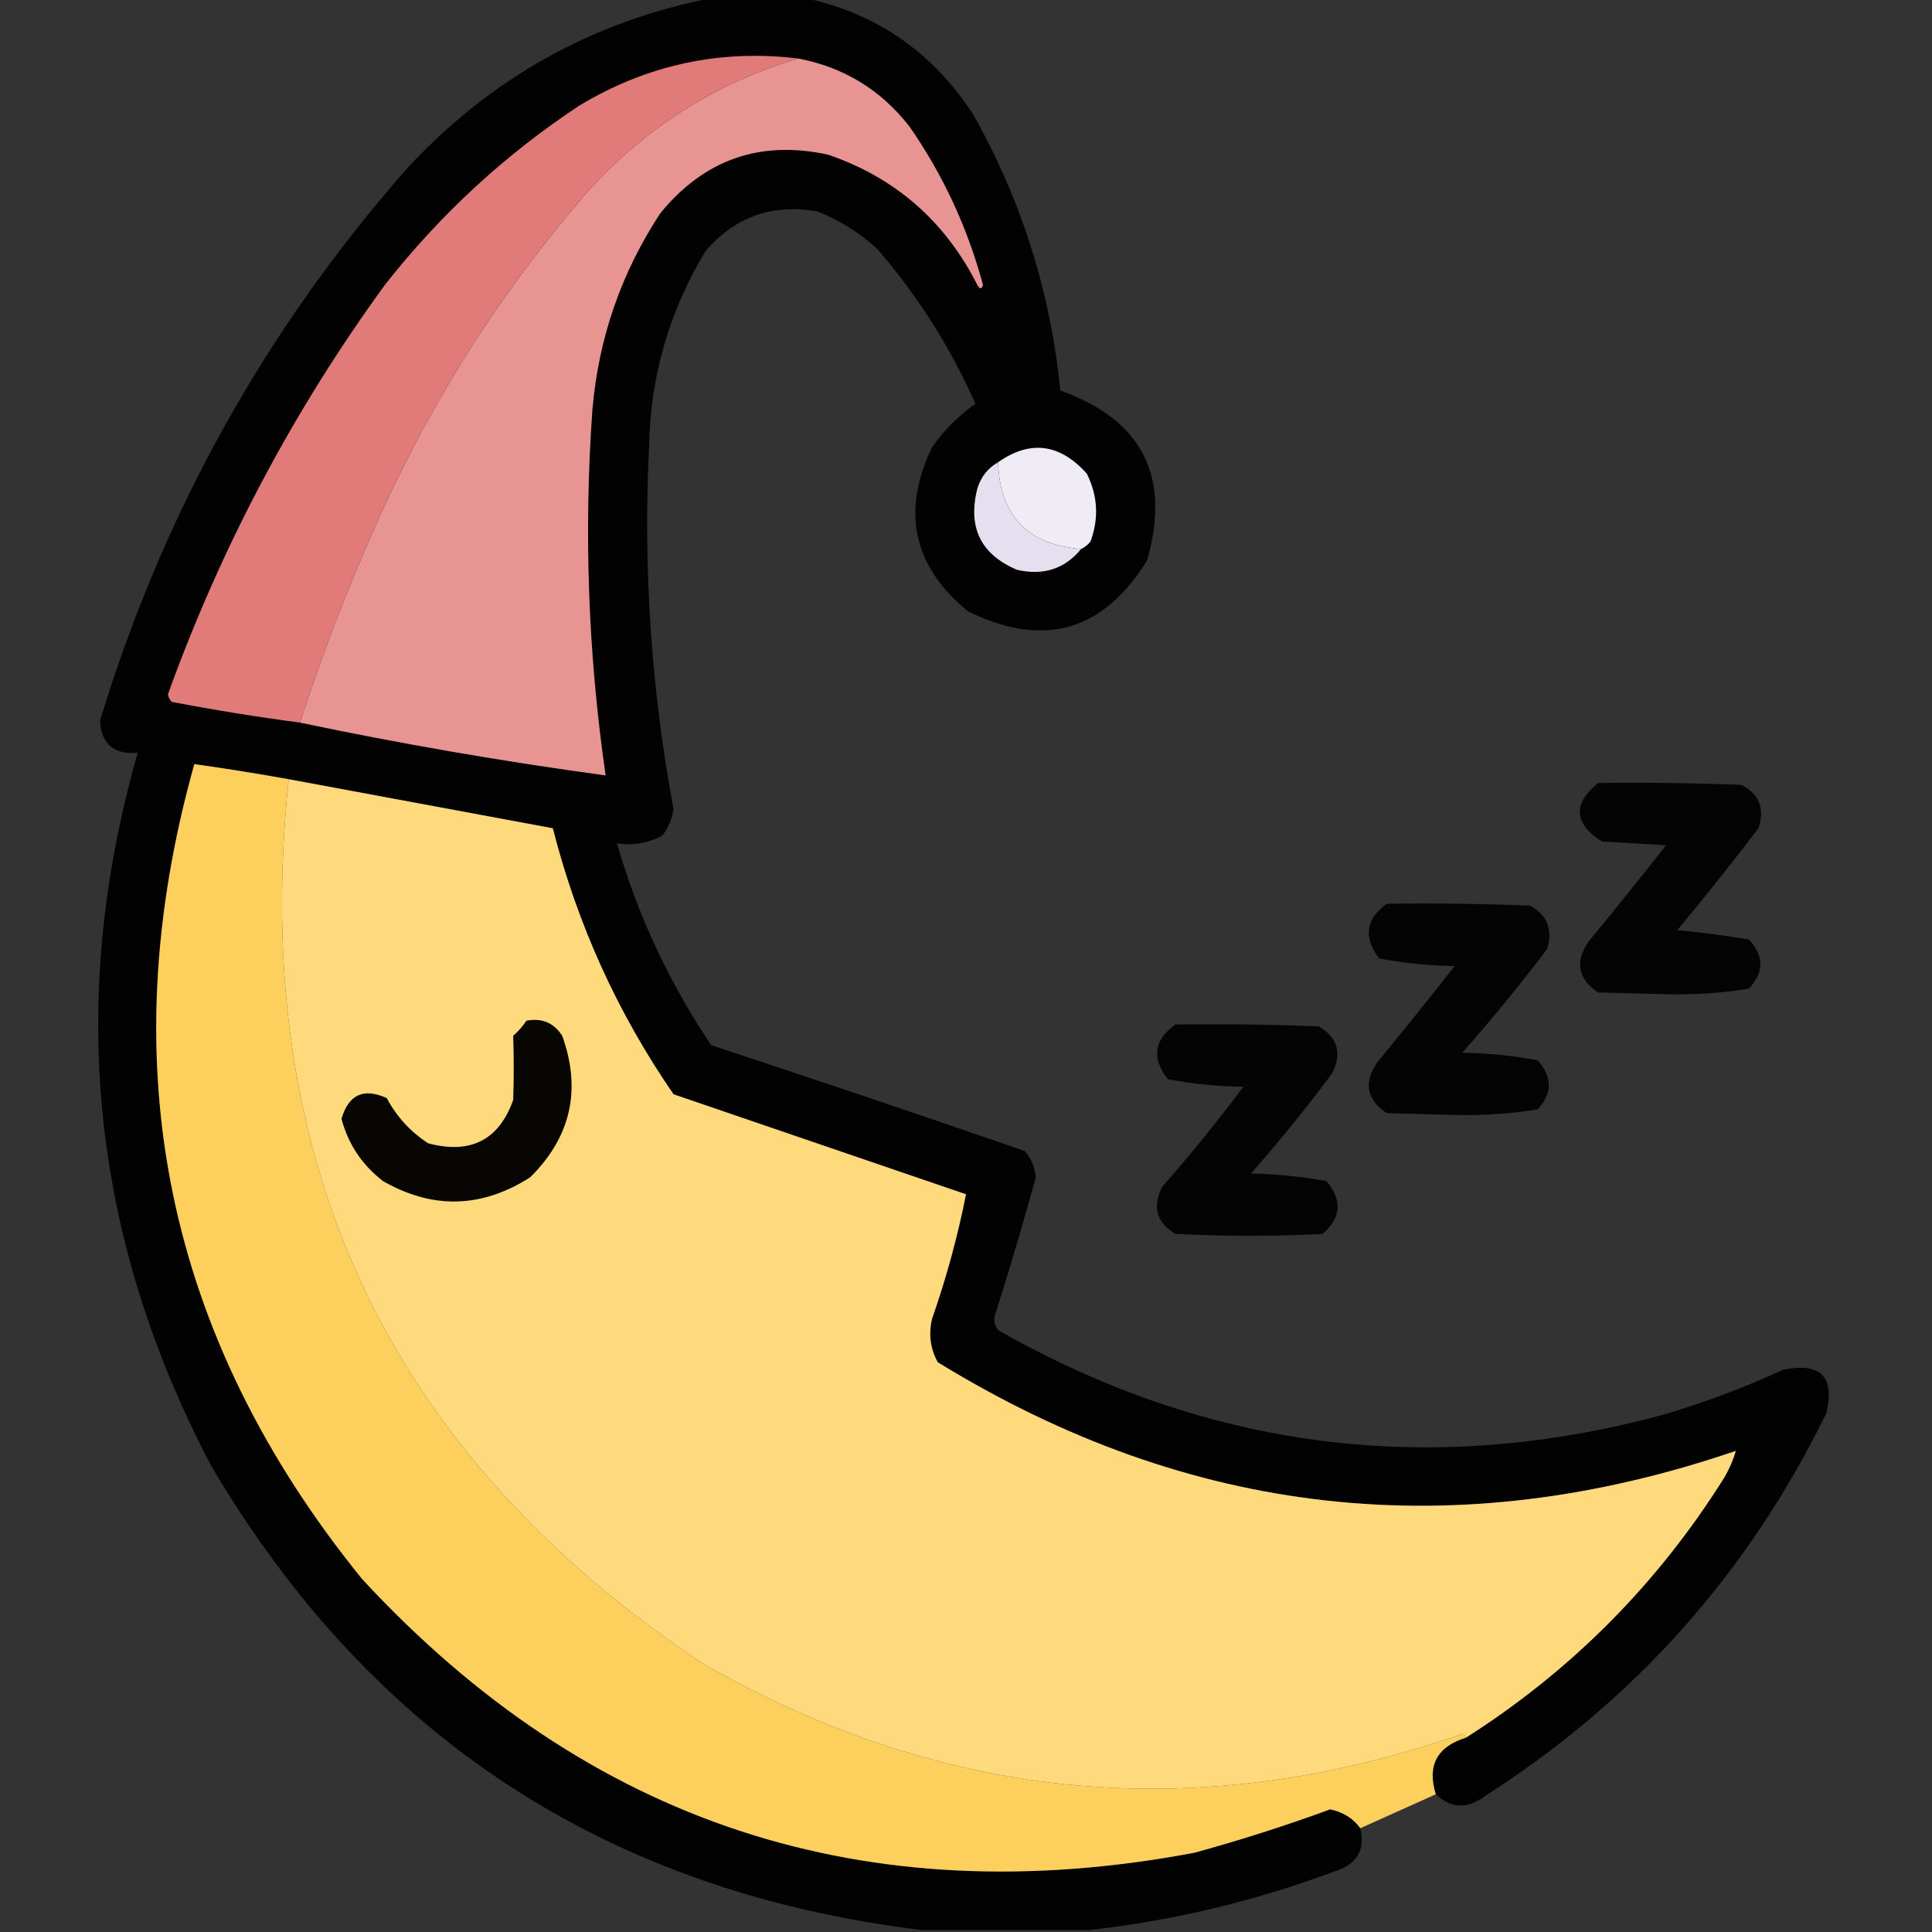
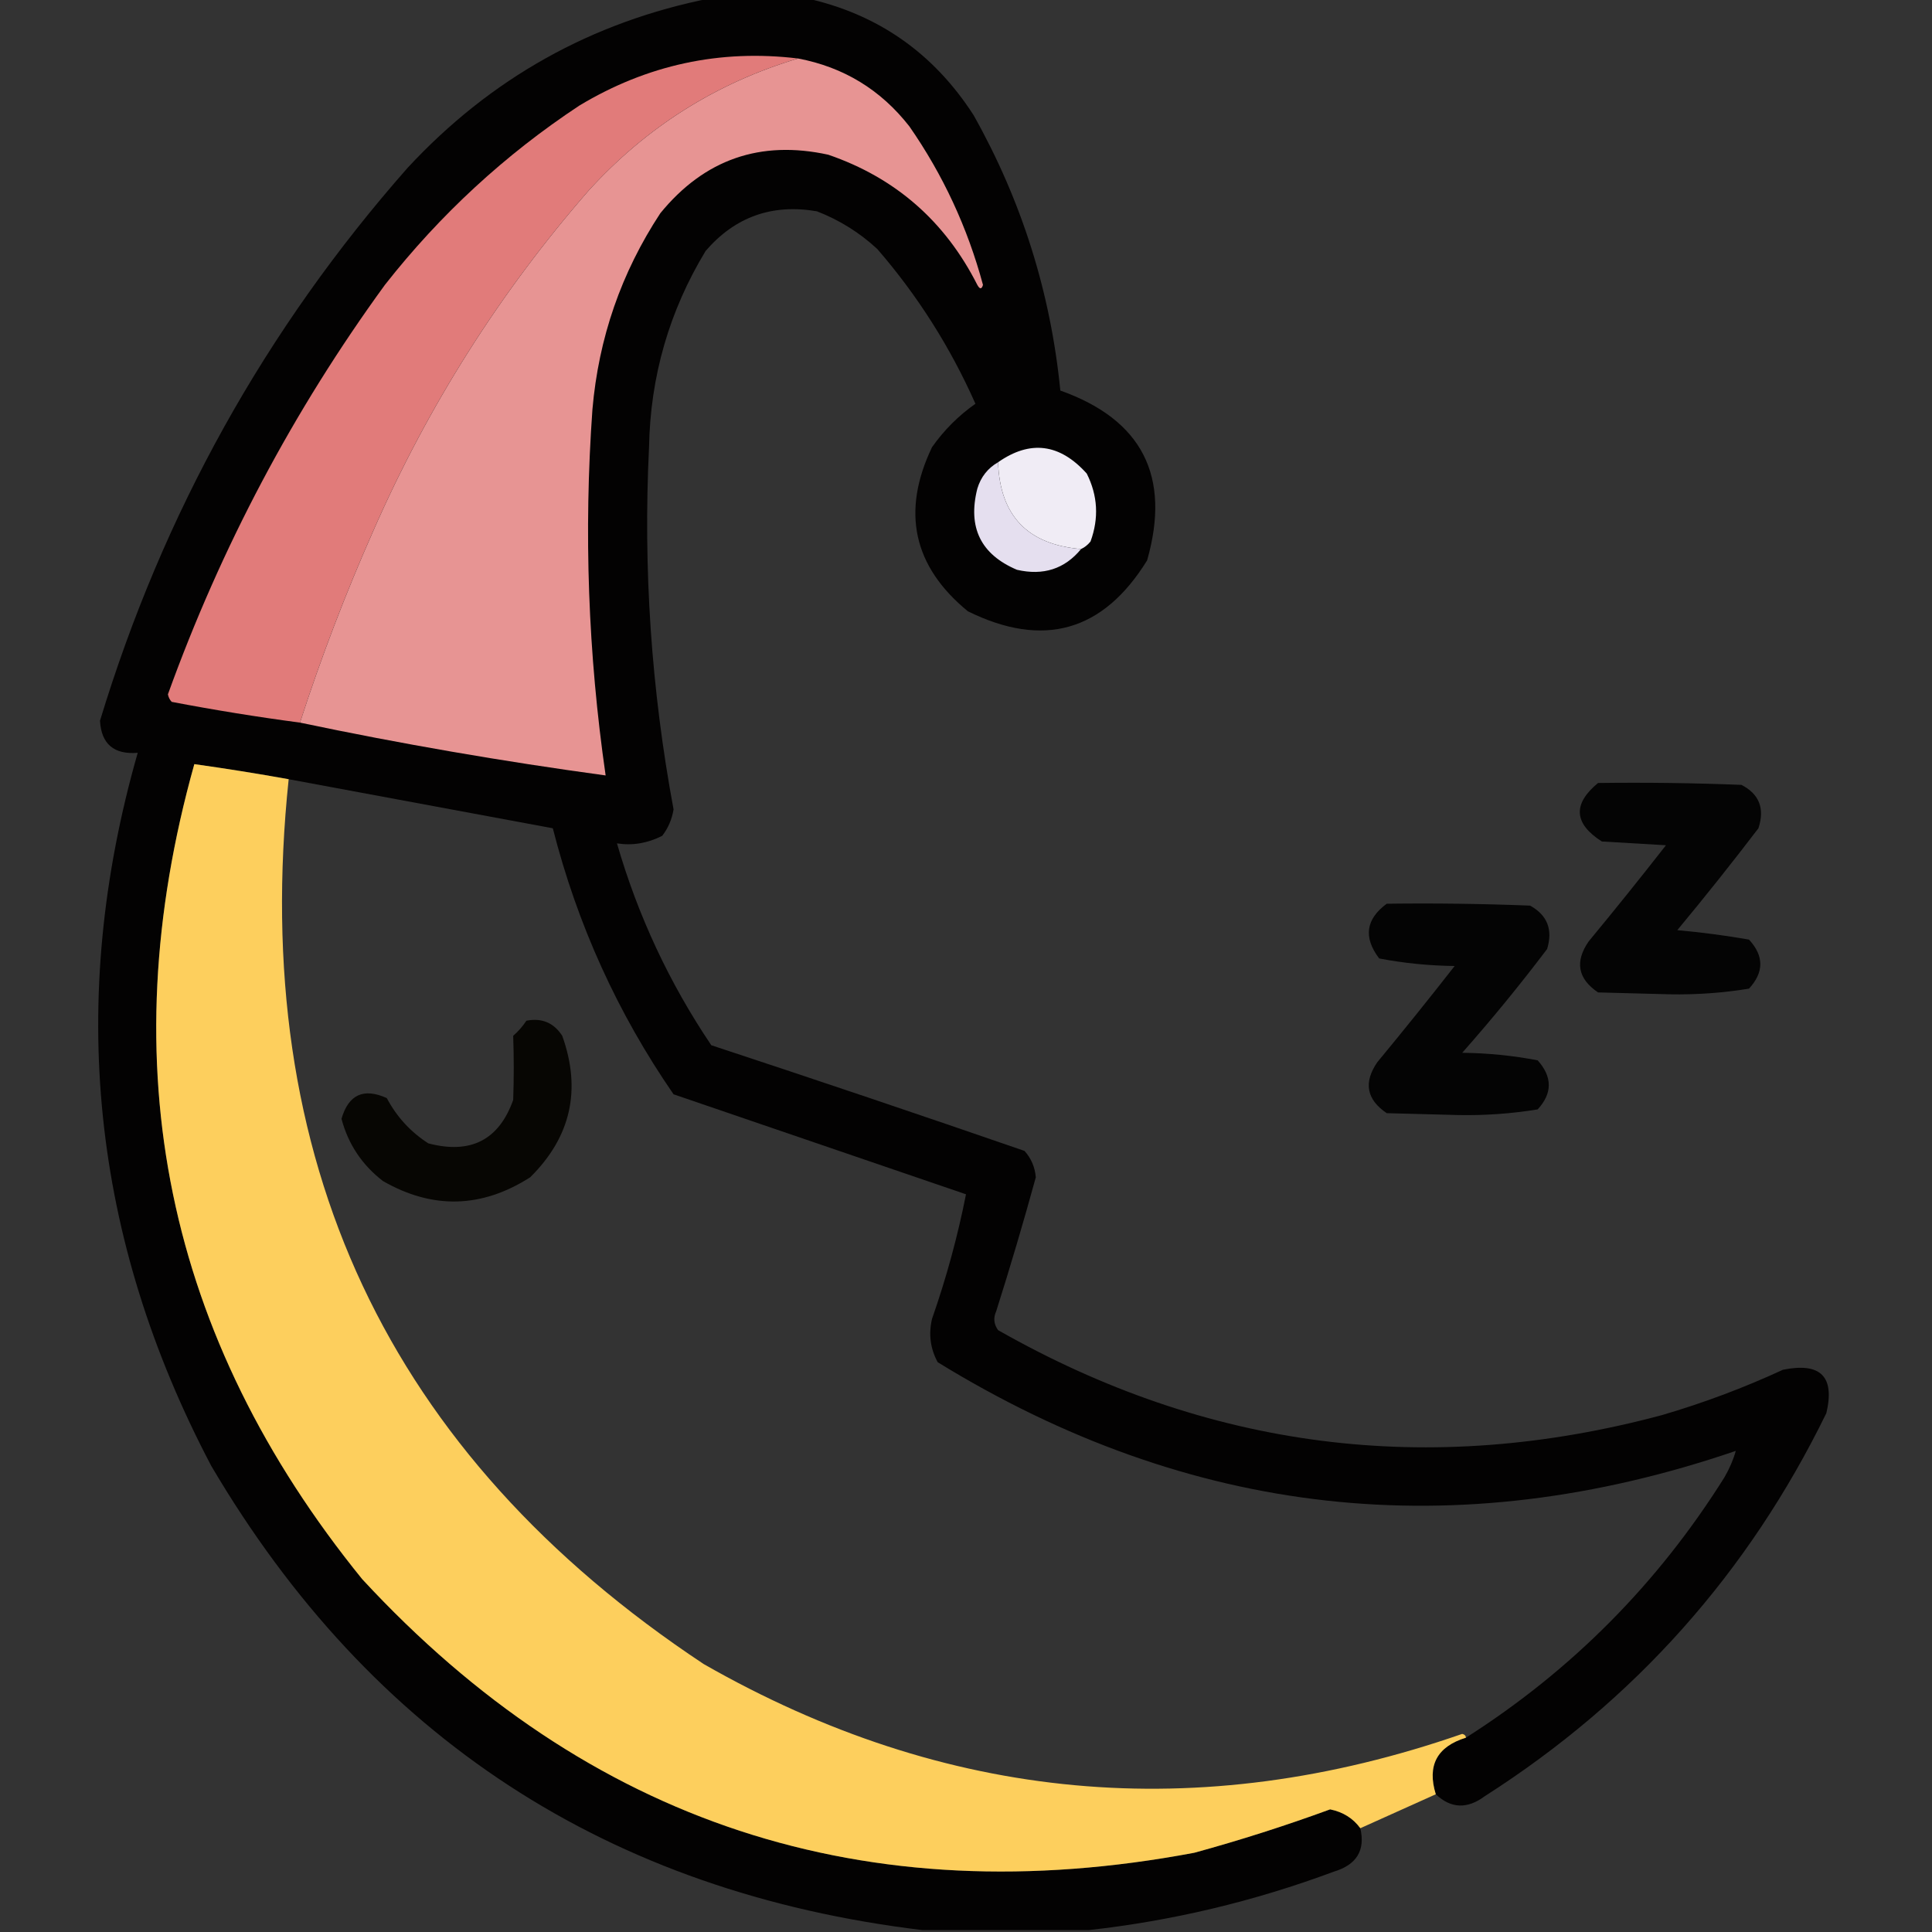
<svg xmlns="http://www.w3.org/2000/svg" version="1.1" width="512px" height="512px" style="shape-rendering:geometricPrecision; text-rendering:geometricPrecision; image-rendering:optimizeQuality; fill-rule:evenodd; clip-rule:evenodd">
  <rect width="100%" height="100%" fill="#333333" stroke="none" />
  <g>
    <path style="opacity:0.962" fill="#020101" d="M 188.5,-0.5 C 196.833,-0.5 205.167,-0.5 213.5,-0.5C 232.51,3.653 247.344,13.986 258,30.5C 270.753,53.162 278.419,77.495 281,103.5C 302.689,111.21 310.356,126.21 304,148.5C 292.352,167.369 276.519,171.869 256.5,162C 241.989,150.102 238.822,135.602 247,118.5C 250.167,114 254,110.167 258.5,107C 251.832,91.981 243.165,78.314 232.5,66C 227.807,61.653 222.473,58.319 216.5,56C 204.642,53.952 194.809,57.452 187,66.5C 177.349,82.429 172.349,99.763 172,118.5C 170.423,150.757 172.59,182.757 178.5,214.5C 178.077,217.108 177.077,219.442 175.5,221.5C 171.595,223.478 167.595,224.145 163.5,223.5C 169.057,242.689 177.39,260.523 188.5,277C 216.241,286.136 243.907,295.469 271.5,305C 273.27,306.967 274.27,309.3 274.5,312C 271.233,323.899 267.733,335.733 264,347.5C 263.202,349.259 263.369,350.926 264.5,352.5C 320.044,384.077 378.71,391.577 440.5,375C 451.466,371.789 462.132,367.789 472.5,363C 482.474,360.973 486.307,364.807 484,374.5C 463.333,416.832 433.167,450.665 393.5,476C 388.845,479.471 384.512,479.304 380.5,475.5C 378.149,467.871 380.815,462.871 388.5,460.5C 416.502,442.665 439.335,419.665 457,391.5C 458.358,389.141 459.358,386.807 460,384.5C 385.758,409.874 315.258,402.04 248.5,361C 246.544,357.405 246.044,353.572 247,349.5C 250.799,338.628 253.799,327.628 256,316.5C 230.183,307.672 204.35,298.839 178.5,290C 163.666,268.492 153,244.992 146.5,219.5C 123.166,215.166 99.832,210.833 76.5,206.5C 68.196,205.008 59.862,203.674 51.5,202.5C 29.114,282.374 43.947,354.374 96,418.5C 155.881,483.237 229.381,507.404 316.5,491C 328.66,487.669 340.66,483.836 352.5,479.5C 355.905,480.191 358.571,481.858 360.5,484.5C 361.864,490.35 359.531,494.184 353.5,496C 332.335,503.876 310.669,509.043 288.5,511.5C 273.833,511.5 259.167,511.5 244.5,511.5C 161.231,501.471 98.398,460.471 56,388.5C 24.203,328.157 17.703,265.157 36.5,199.5C 30.186,200.012 26.852,197.178 26.5,191C 43.179,136.073 70.346,87.24 108,44.5C 130.017,20.745 156.85,5.745 188.5,-0.5 Z" />
  </g>
  <g>
    <path style="opacity:1" fill="#e17b7a" d="M 211.5,15.5 C 189.826,21.983 171.326,33.65 156,50.5C 132.503,77.458 113.503,107.458 99,140.5C 91.606,157.184 85.106,174.184 79.5,191.5C 68.127,189.993 56.794,188.16 45.5,186C 44.978,185.439 44.645,184.772 44.5,184C 58.604,144.949 77.771,108.783 102,75.5C 116.66,56.835 133.827,41.002 153.5,28C 171.486,17.167 190.82,13.001 211.5,15.5 Z" />
  </g>
  <g>
    <path style="opacity:1" fill="#e79493" d="M 211.5,15.5 C 223.586,17.794 233.419,23.794 241,33.5C 249.917,46.337 256.417,60.337 260.5,75.5C 260.154,76.696 259.654,76.696 259,75.5C 250.448,58.609 237.282,47.109 219.5,41C 201.489,37.068 186.656,42.235 175,56.5C 164.636,72.258 158.636,89.591 157,108.5C 154.677,140.954 155.843,173.288 160.5,205.5C 133.22,201.787 106.22,197.121 79.5,191.5C 85.106,174.184 91.606,157.184 99,140.5C 113.503,107.458 132.503,77.458 156,50.5C 171.326,33.65 189.826,21.983 211.5,15.5 Z" />
  </g>
  <g>
    <path style="opacity:1" fill="#f0ecf5" d="M 286.5,145.5 C 272.33,144.331 264.997,136.664 264.5,122.5C 273.018,116.544 280.852,117.544 288,125.5C 290.923,131.325 291.256,137.325 289,143.5C 288.292,144.381 287.458,145.047 286.5,145.5 Z" />
  </g>
  <g>
    <path style="opacity:1" fill="#e5dfef" d="M 264.5,122.5 C 264.997,136.664 272.33,144.331 286.5,145.5C 282.157,150.78 276.491,152.613 269.5,151C 259.91,146.929 256.41,139.763 259,129.5C 259.935,126.405 261.769,124.071 264.5,122.5 Z" />
  </g>
  <g>
    <path style="opacity:1" fill="#fdcf5d" d="M 76.5,206.5 C 65.959,307.234 102.626,385.401 186.5,441C 250.604,477.634 317.604,483.801 387.5,459.5C 388.107,459.624 388.44,459.957 388.5,460.5C 380.815,462.871 378.149,467.871 380.5,475.5C 373.833,478.5 367.167,481.5 360.5,484.5C 358.571,481.858 355.905,480.191 352.5,479.5C 340.66,483.836 328.66,487.669 316.5,491C 229.381,507.404 155.881,483.237 96,418.5C 43.947,354.374 29.114,282.374 51.5,202.5C 59.862,203.674 68.196,205.008 76.5,206.5 Z" />
  </g>
  <g>
-     <path style="opacity:1" fill="#feda7d" d="M 76.5,206.5 C 99.832,210.833 123.166,215.166 146.5,219.5C 153,244.992 163.666,268.492 178.5,290C 204.35,298.839 230.183,307.672 256,316.5C 253.799,327.628 250.799,338.628 247,349.5C 246.044,353.572 246.544,357.405 248.5,361C 315.258,402.04 385.758,409.874 460,384.5C 459.358,386.807 458.358,389.141 457,391.5C 439.335,419.665 416.502,442.665 388.5,460.5C 388.44,459.957 388.107,459.624 387.5,459.5C 317.604,483.801 250.604,477.634 186.5,441C 102.626,385.401 65.959,307.234 76.5,206.5 Z" />
-   </g>
+     </g>
  <g>
    <path style="opacity:0.926" fill="#000000" d="M 423.5,207.5 C 436.171,207.333 448.838,207.5 461.5,208C 466.224,210.435 467.724,214.269 466,219.5C 459.023,228.644 451.857,237.644 444.5,246.5C 450.913,247.08 457.247,247.913 463.5,249C 467.5,253.333 467.5,257.667 463.5,262C 456.601,263.131 449.601,263.631 442.5,263.5C 436.167,263.333 429.833,263.167 423.5,263C 418.138,259.378 417.304,254.878 421,249.5C 427.953,241.091 434.787,232.591 441.5,224C 435.833,223.667 430.167,223.333 424.5,223C 417.074,218.242 416.741,213.075 423.5,207.5 Z" />
  </g>
  <g>
    <path style="opacity:0.928" fill="#000000" d="M 367.5,239.5 C 380.171,239.333 392.838,239.5 405.5,240C 410.069,242.541 411.569,246.375 410,251.5C 402.859,260.942 395.359,270.109 387.5,279C 394.274,279.078 400.941,279.745 407.5,281C 411.423,285.406 411.423,289.739 407.5,294C 400.601,295.131 393.601,295.631 386.5,295.5C 380.167,295.333 373.833,295.167 367.5,295C 362.138,291.378 361.304,286.878 365,281.5C 371.953,273.091 378.787,264.591 385.5,256C 378.726,255.922 372.059,255.255 365.5,254C 361.271,248.434 361.937,243.601 367.5,239.5 Z" />
  </g>
  <g>
    <path style="opacity:1" fill="#070603" d="M 139.5,270.5 C 143.594,269.705 146.761,271.038 149,274.5C 154.126,288.827 151.293,301.327 140.5,312C 127.649,320.201 114.649,320.534 101.5,313C 95.946,308.717 92.28,303.217 90.5,296.5C 92.364,290.069 96.364,288.235 102.5,291C 105.118,295.951 108.784,299.951 113.5,303C 124.722,305.952 132.222,302.119 136,291.5C 136.198,285.821 136.198,280.155 136,274.5C 137.376,273.295 138.542,271.962 139.5,270.5 Z" />
  </g>
  <g>
-     <path style="opacity:0.925" fill="#000000" d="M 311.5,271.5 C 324.171,271.333 336.838,271.5 349.5,272C 354.535,275.013 355.702,279.18 353,284.5C 346.212,293.623 339.046,302.456 331.5,311C 338.246,311.121 344.913,311.788 351.5,313C 355.779,318.033 355.446,322.7 350.5,327C 337.5,327.667 324.5,327.667 311.5,327C 306.465,323.987 305.298,319.82 308,314.5C 315.526,305.942 322.693,297.108 329.5,288C 322.726,287.922 316.059,287.255 309.5,286C 305.128,280.408 305.794,275.575 311.5,271.5 Z" />
-   </g>
+     </g>
</svg>